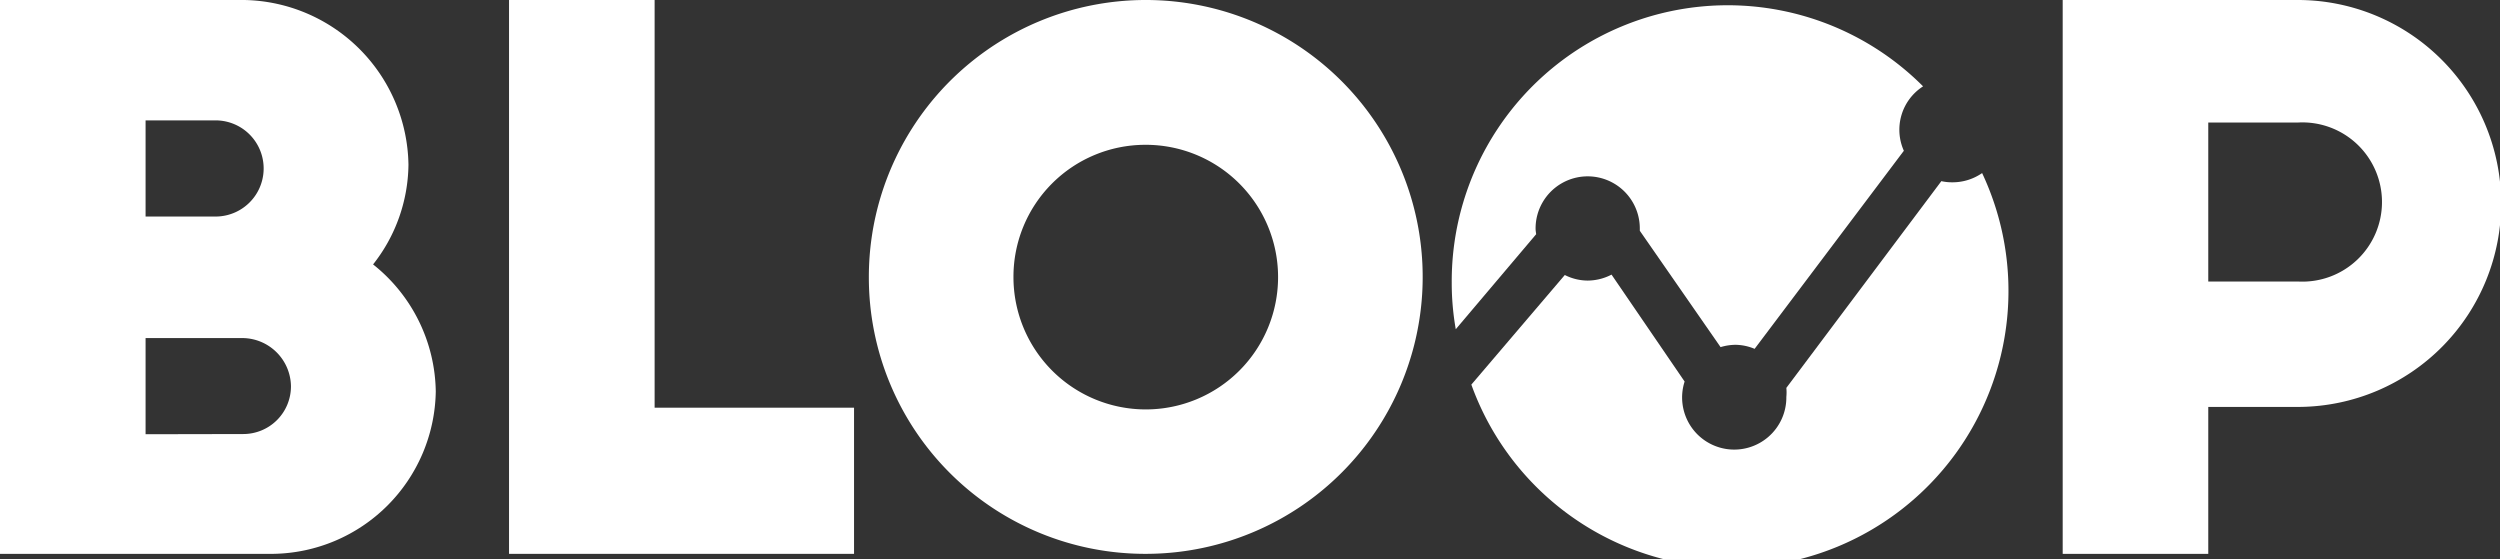
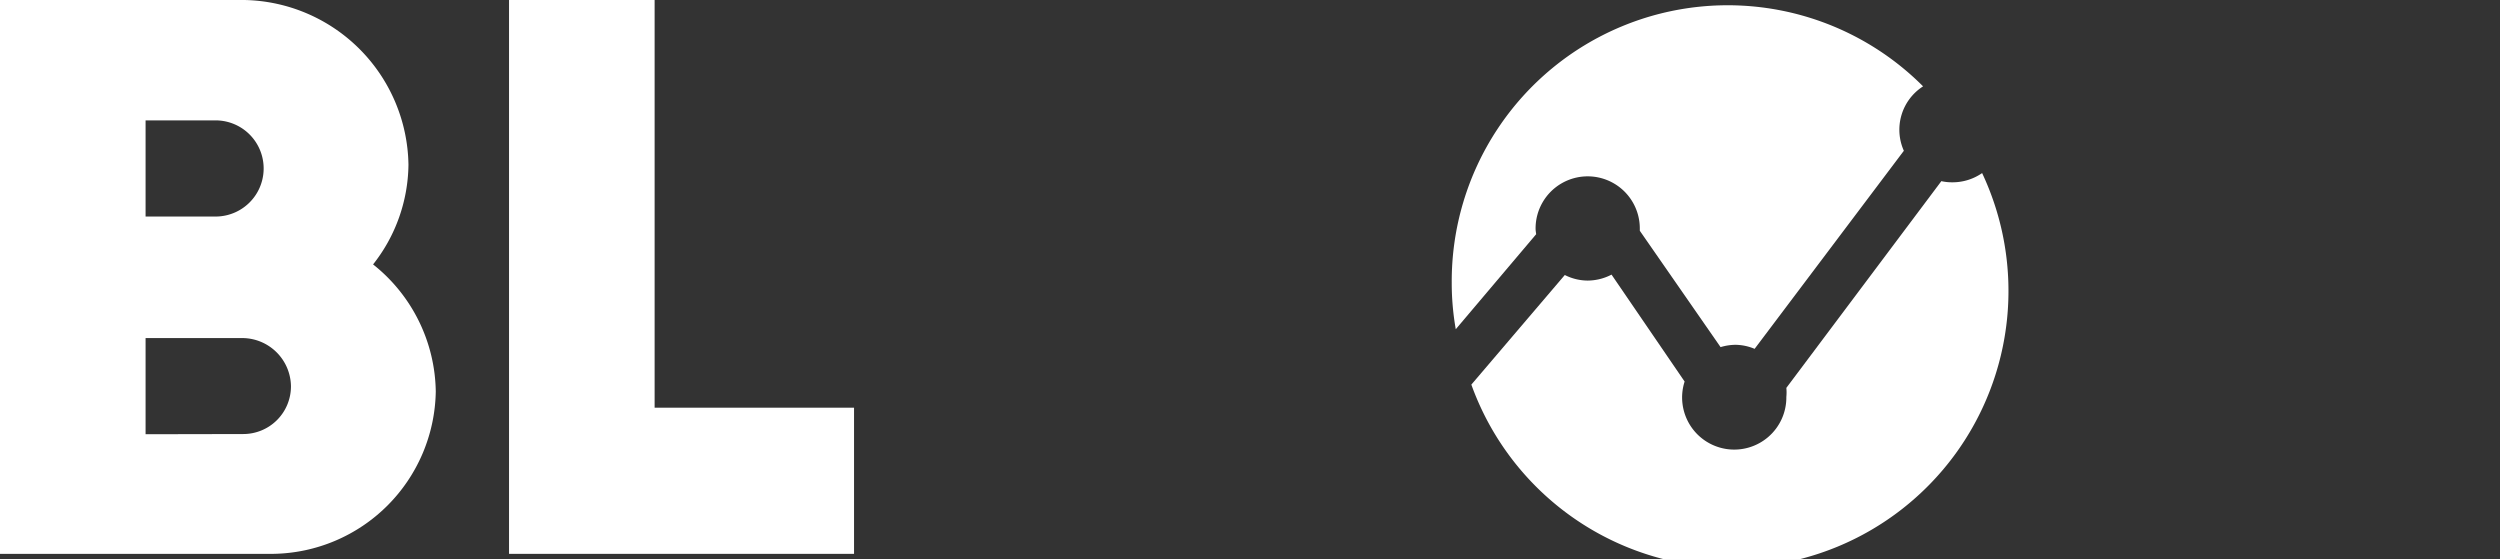
<svg xmlns="http://www.w3.org/2000/svg" width="130" height="29.07" viewBox="0 0 130 29.07">
  <rect x="0" y="0" width="130" height="29.07" fill="#333333" stroke="none" />
  <title>logo-bloop-2023-crop</title>
  <path d="M22.66,20.36a8.58,8.58,0,0,0-3.26-6.61,8.5,8.5,0,0,0,1.84-5.18A8.7,8.7,0,0,0,12.71,0H0V28.8H14.21A8.58,8.58,0,0,0,22.66,20.36ZM7.57,6.26h3.64a2.5,2.5,0,1,1,0,5H7.57Zm0,16.32v-5h5.07a2.54,2.54,0,0,1,2.49,2.5,2.48,2.48,0,0,1-2.49,2.49Z" fill="#fff" />
  <polygon points="44.41 21.2 34.04 21.2 34.04 0 26.47 0 26.47 28.8 44.41 28.8 44.41 21.2" fill="#fff" />
-   <path d="M119.4,0H107.26V28.8h7.57V21.16h4.73A10.58,10.58,0,0,0,119.4,0Zm.12,14.64h-4.69V6.37h4.69a4.14,4.14,0,1,1,0,8.27Z" fill="#fff" />
  <path d="M79.85,11.88a2.71,2.71,0,1,1,5.42,0s0,.07,0,.12l4.2,6.05a2.76,2.76,0,0,1,.77-.12,2.63,2.63,0,0,1,1,.21L99,7.84a2.68,2.68,0,0,1,1-3.35A14.35,14.35,0,0,0,75.49,14.7a13.79,13.79,0,0,0,.21,2.42l4.18-4.94C79.87,12.08,79.85,12,79.85,11.88Z" fill="#fff" />
  <path d="M101.5,9.48a2.51,2.51,0,0,1-.55-.06L92.89,20.17a2.42,2.42,0,0,1,0,.47,2.71,2.71,0,1,1-5.29-.8L83.8,14.28a2.71,2.71,0,0,1-1.24.31,2.65,2.65,0,0,1-1.19-.29L76.51,20A14.39,14.39,0,1,0,103.07,9,2.7,2.7,0,0,1,101.5,9.48Z" fill="#fff" />
-   <path d="M59.54,28.8A14.4,14.4,0,1,0,45.18,14.44,14.37,14.37,0,0,0,59.54,28.8Zm0-21.27a6.88,6.88,0,1,1-6.84,6.88A6.86,6.86,0,0,1,59.54,7.53Z" fill="#fff" />
</svg>